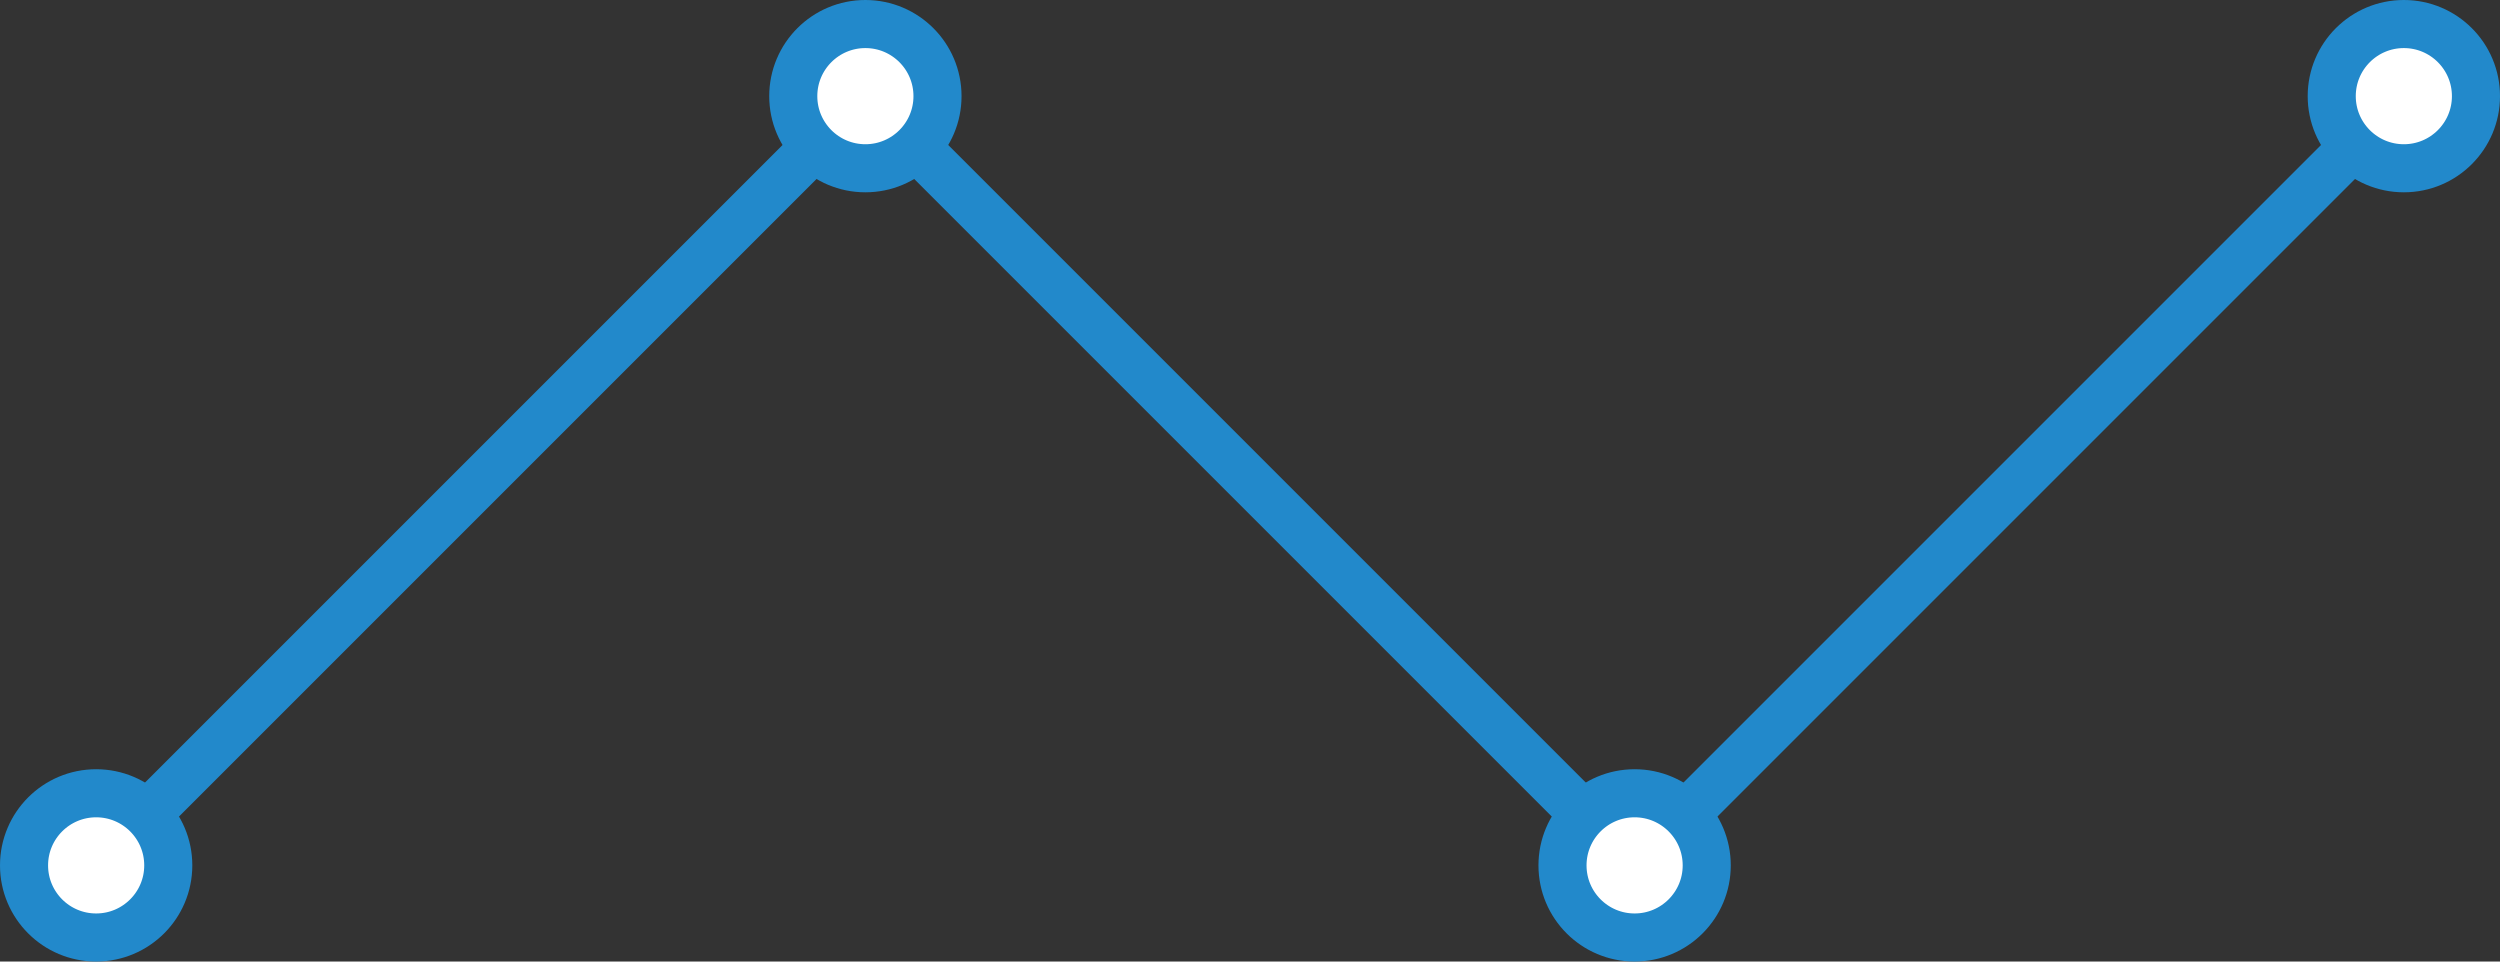
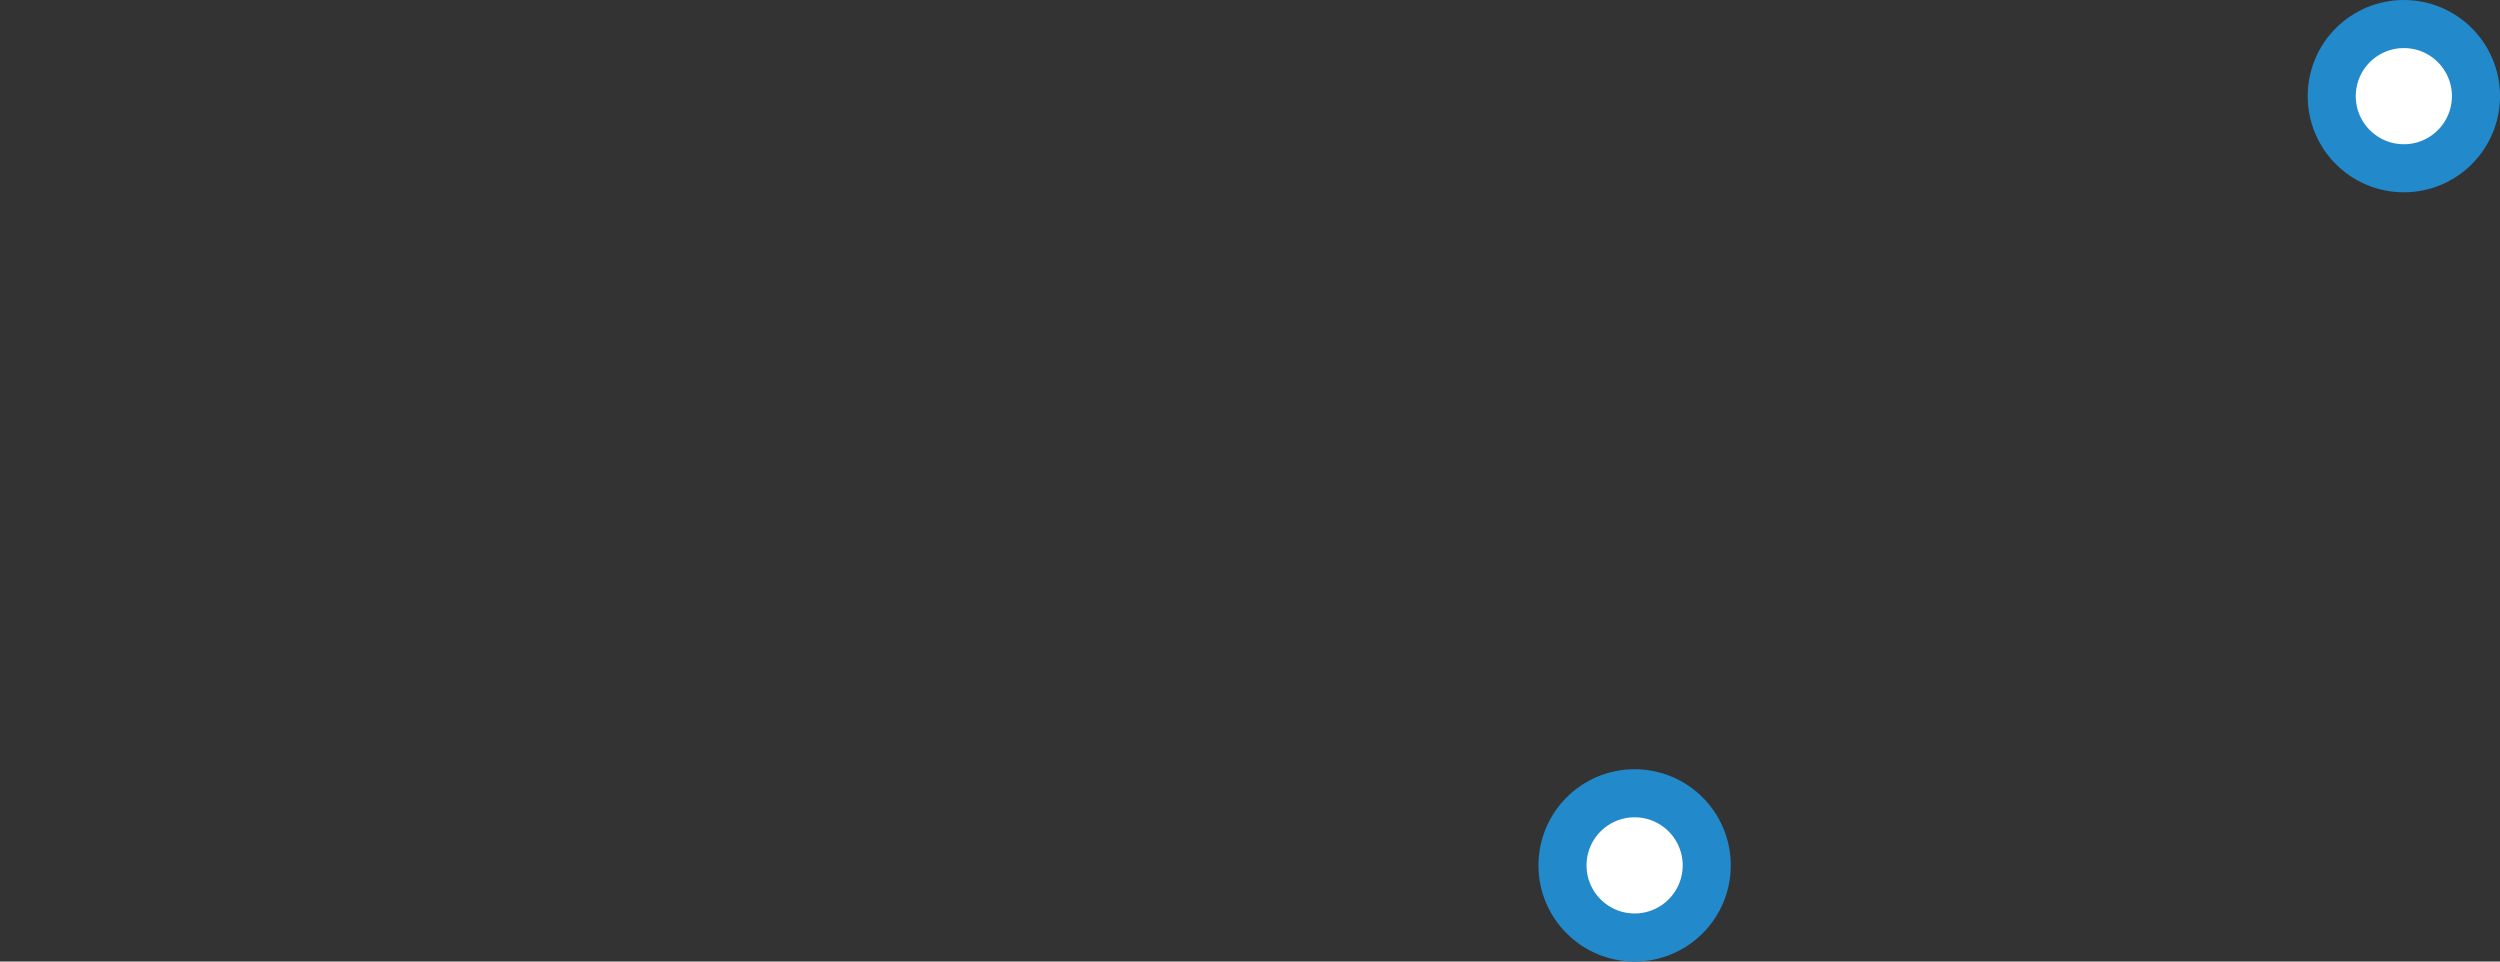
<svg xmlns="http://www.w3.org/2000/svg" preserveAspectRatio="none" width="100%" height="100%" overflow="visible" style="display: block;" viewBox="0 0 52 20" fill="none">
  <rect x="0" y="0" width="52" height="20" fill="#333333" stroke="none" />
  <g id="Frame 123">
-     <path id="Vector 4" d="M2 18L18 2L34 18L50 2" stroke="#2289CB" />
-     <circle id="Ellipse 4" cx="18" cy="2" r="1.5" fill="white" stroke="#2289CB" />
    <circle id="Ellipse 5" cx="50" cy="2" r="1.5" fill="white" stroke="#2289CB" />
-     <circle id="Ellipse 6" cx="2" cy="18" r="1.5" fill="white" stroke="#2289CB" />
    <circle id="Ellipse 7" cx="34" cy="18" r="1.5" fill="white" stroke="#2289CB" />
  </g>
</svg>